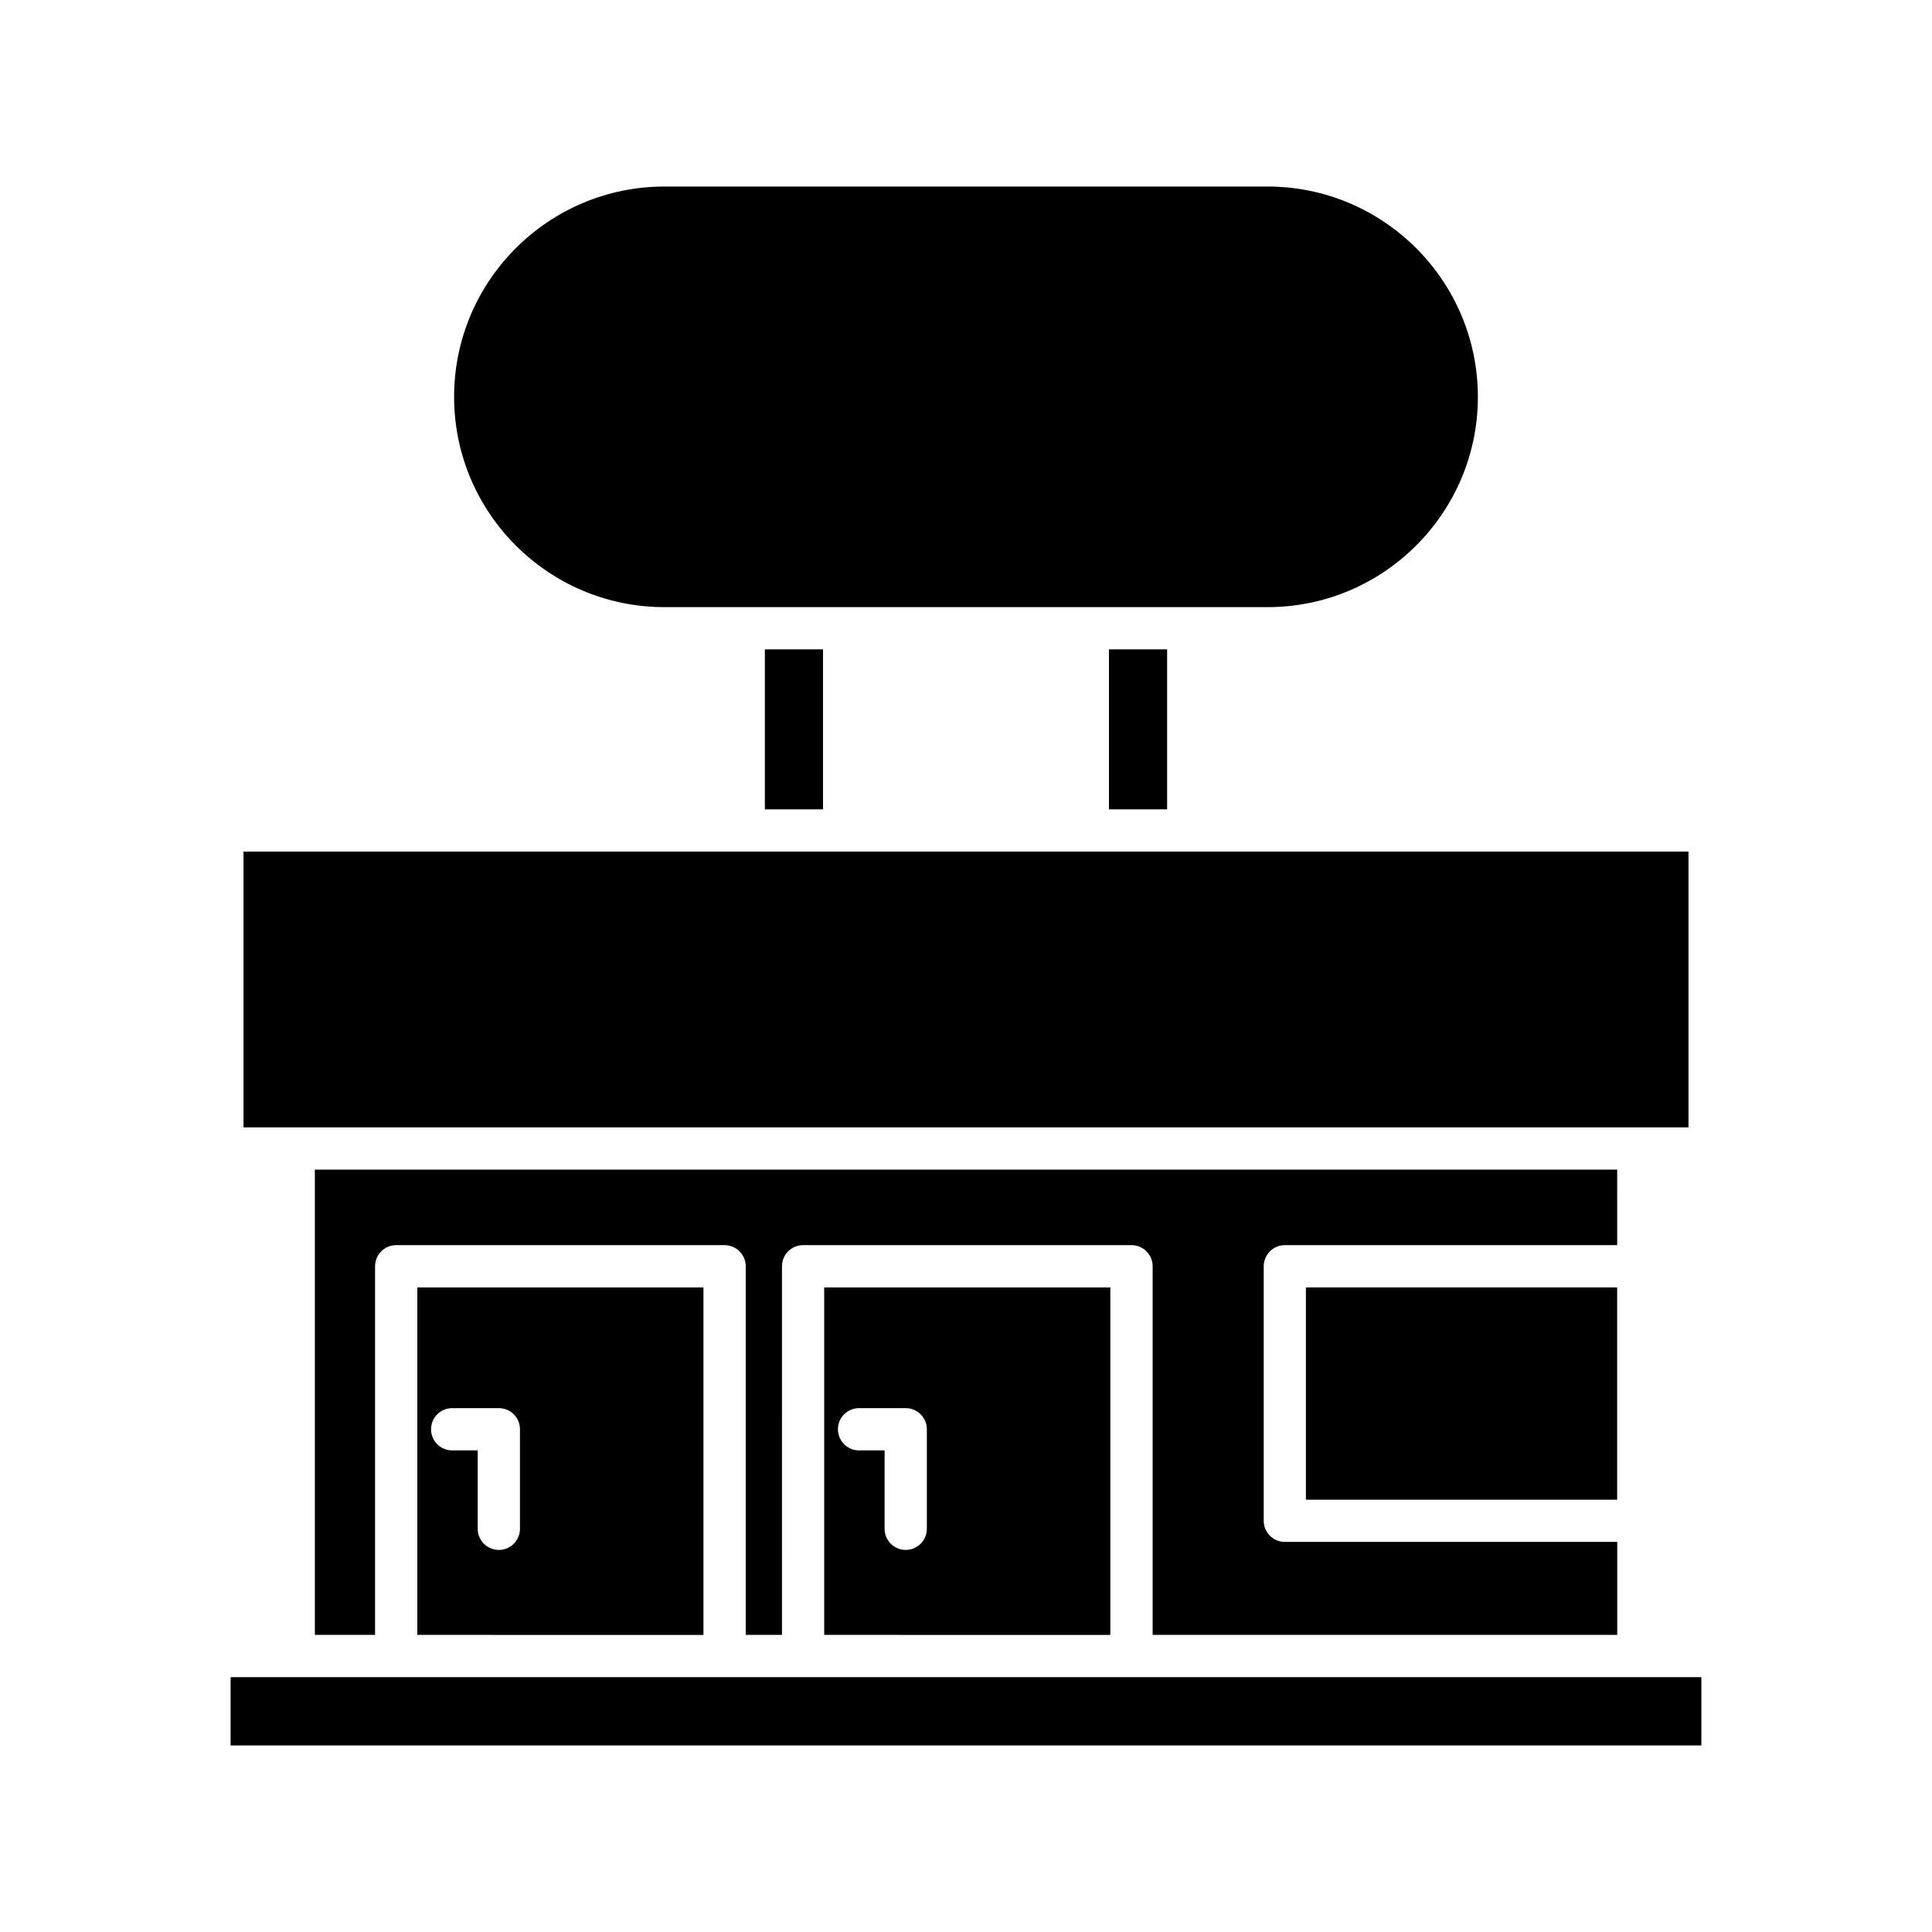
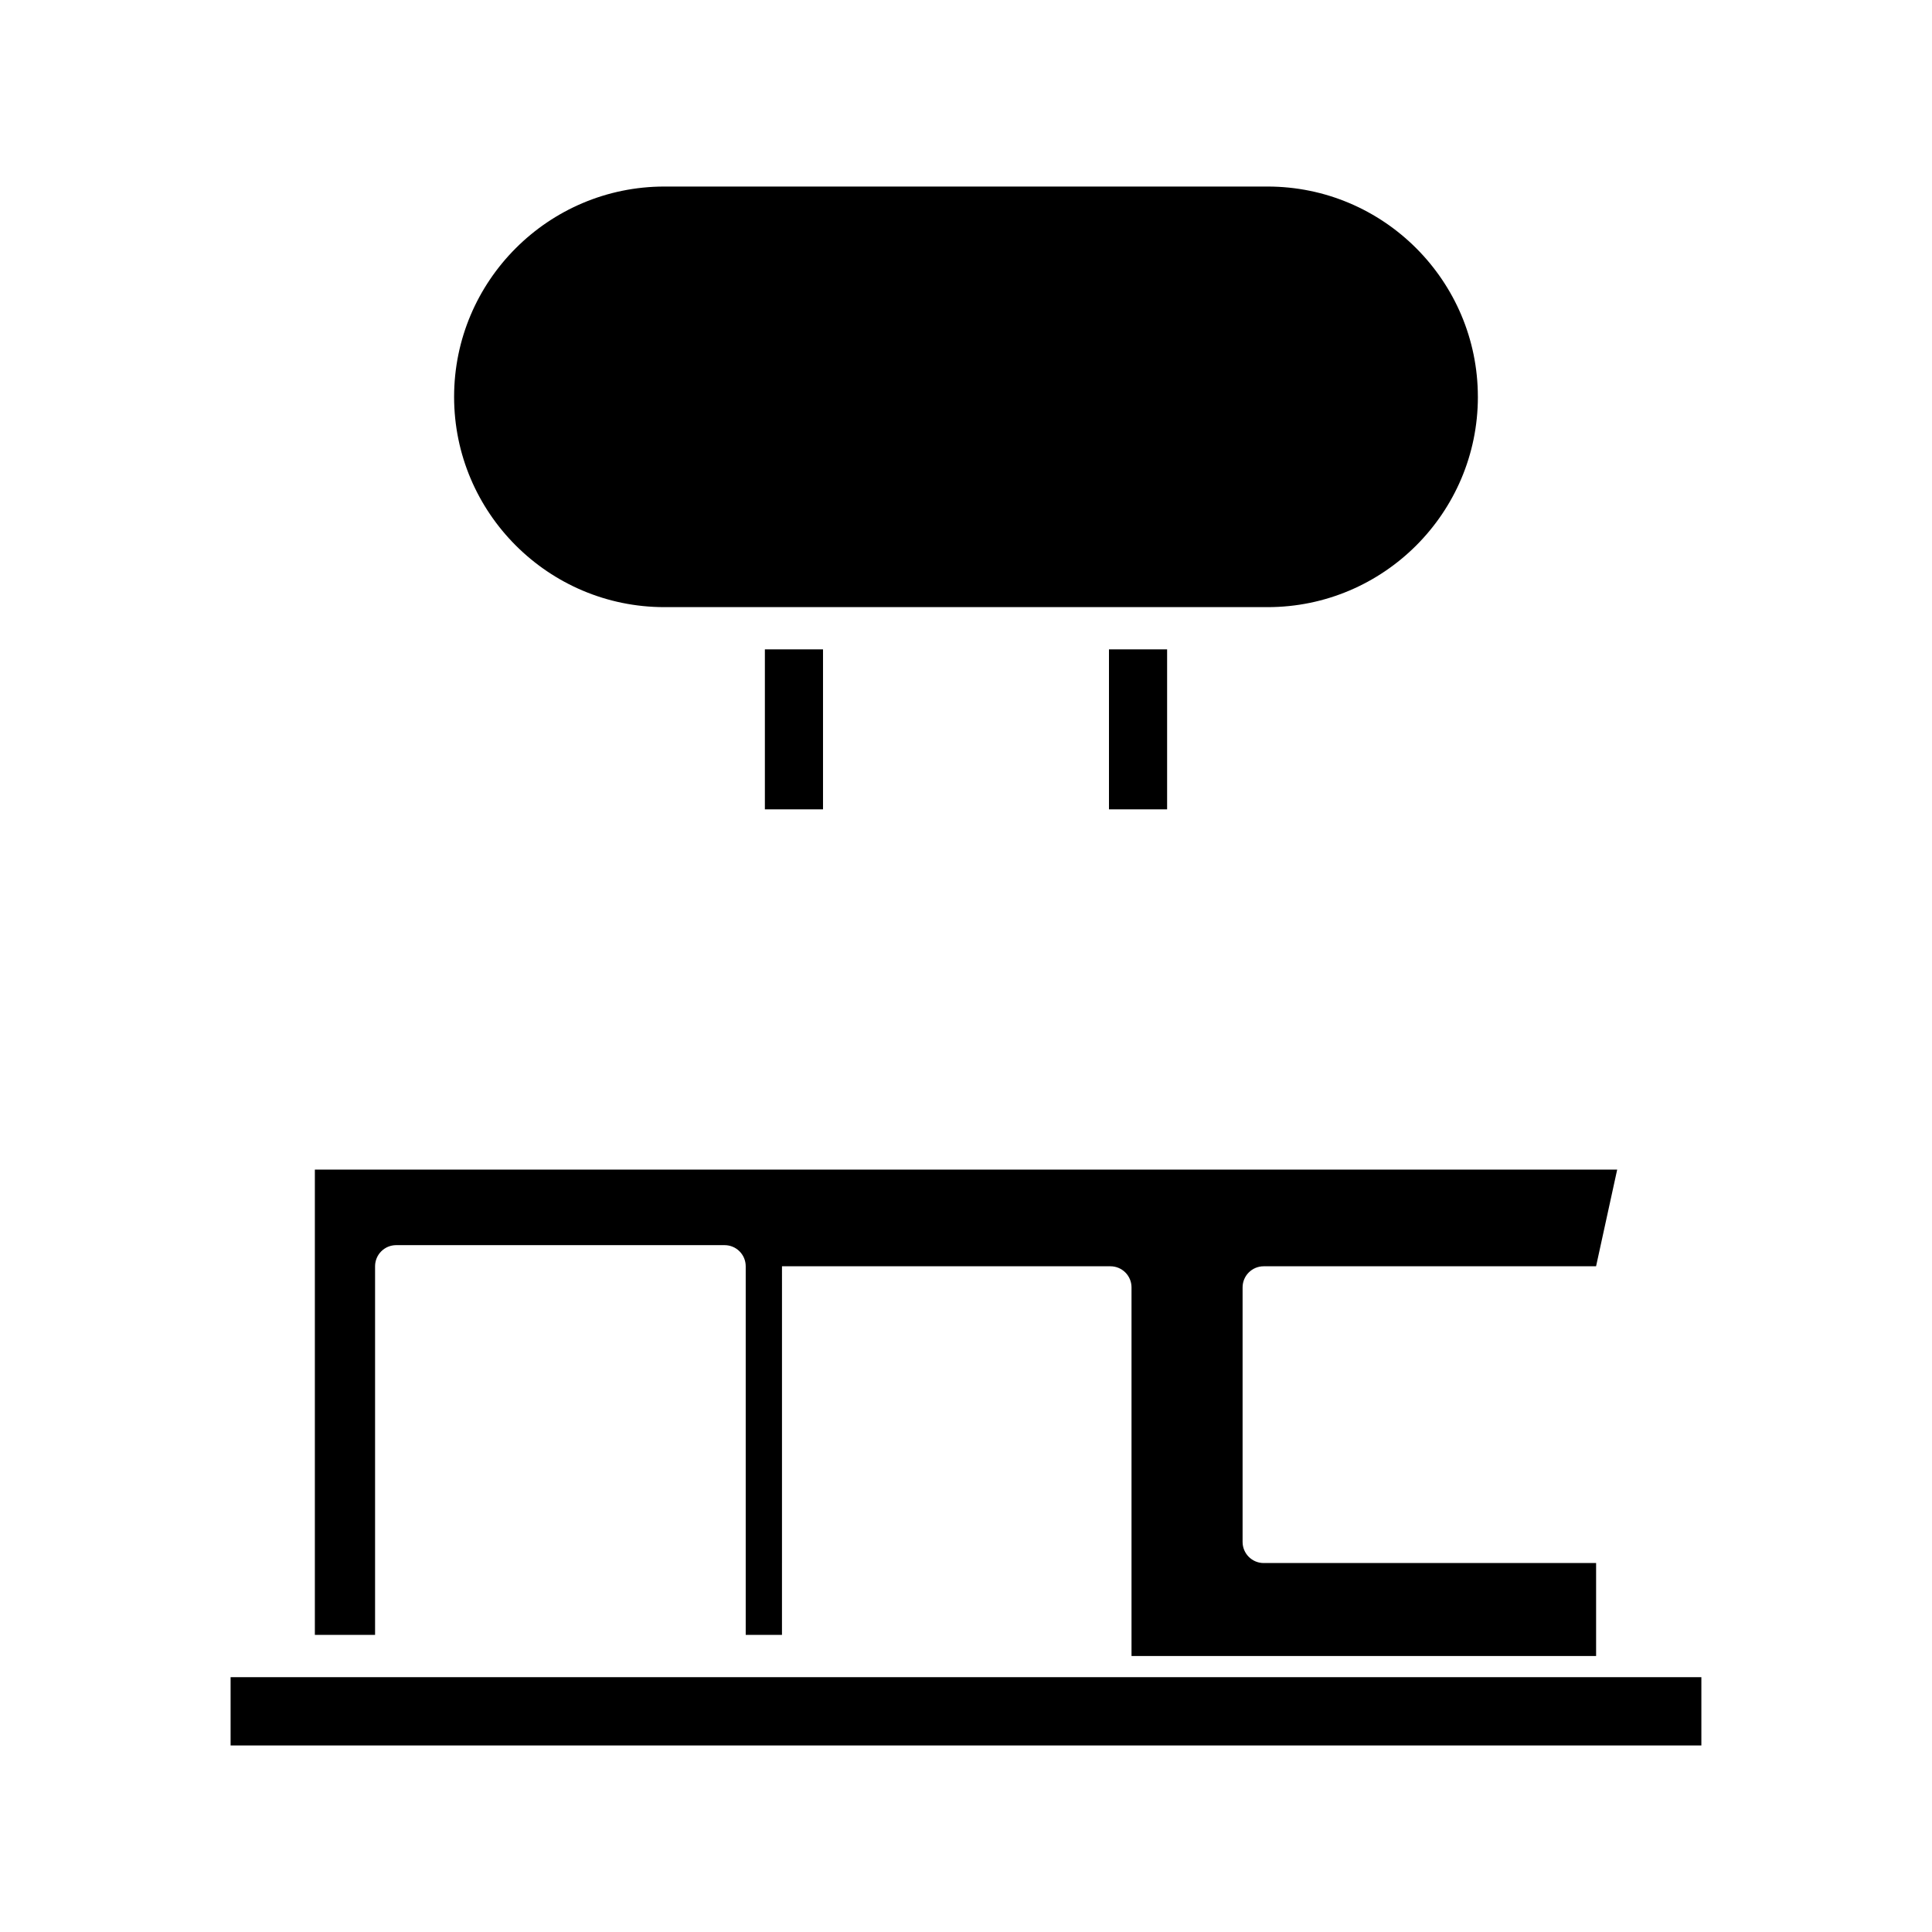
<svg xmlns="http://www.w3.org/2000/svg" fill="#000000" width="800px" height="800px" version="1.1" viewBox="144 144 512 512">
  <g>
    <path d="m535.65 249.17c0-30.734-25-55.734-55.734-55.734h-159.84c-30.734 0-55.734 25-55.734 55.734 0 30.727 25 55.727 55.734 55.727h159.85c30.734 0 55.73-25 55.73-55.727z" />
    <path d="m437.89 316.09h15.406v42.395h-15.406z" />
    <path d="m346.7 316.09h15.406v42.395h-15.406z" />
-     <path d="m208.53 369.68h382.94v73.09h-382.94z" />
-     <path d="m572.57 453.96h-345.13v123.3h15.957v-97.684c0-3.094 2.504-5.598 5.598-5.598h87.027c3.094 0 5.598 2.504 5.598 5.598v97.684h9.609l0.004-97.684c0-3.094 2.504-5.598 5.598-5.598h87.031c3.094 0 5.598 2.504 5.598 5.598v97.684h123.12v-24.637h-88.086c-3.094 0-5.598-2.504-5.598-5.598v-67.449c0-3.094 2.504-5.598 5.598-5.598h88.078z" />
-     <path d="m490.08 485.18h82.48v56.254h-82.48z" />
+     <path d="m572.57 453.96h-345.13v123.3h15.957v-97.684c0-3.094 2.504-5.598 5.598-5.598h87.027c3.094 0 5.598 2.504 5.598 5.598v97.684h9.609l0.004-97.684h87.031c3.094 0 5.598 2.504 5.598 5.598v97.684h123.12v-24.637h-88.086c-3.094 0-5.598-2.504-5.598-5.598v-67.449c0-3.094 2.504-5.598 5.598-5.598h88.078z" />
    <path d="m205.11 588.47h389.77v18.094h-389.77z" />
-     <path d="m330.42 577.27v-92.09h-75.832v92.086zm-66.59-60.098h12.367c3.094 0 5.598 2.504 5.598 5.598v26.375c0 3.094-2.504 5.598-5.598 5.598s-5.598-2.504-5.598-5.598v-20.777h-6.769c-3.094 0-5.598-2.504-5.598-5.598s2.504-5.598 5.598-5.598z" />
-     <path d="m438.25 577.27v-92.09h-75.832v92.086zm-66.59-60.098h12.367c3.094 0 5.598 2.504 5.598 5.598v26.375c0 3.094-2.504 5.598-5.598 5.598s-5.598-2.504-5.598-5.598v-20.777h-6.769c-3.094 0-5.598-2.504-5.598-5.598s2.504-5.598 5.598-5.598z" />
  </g>
</svg>